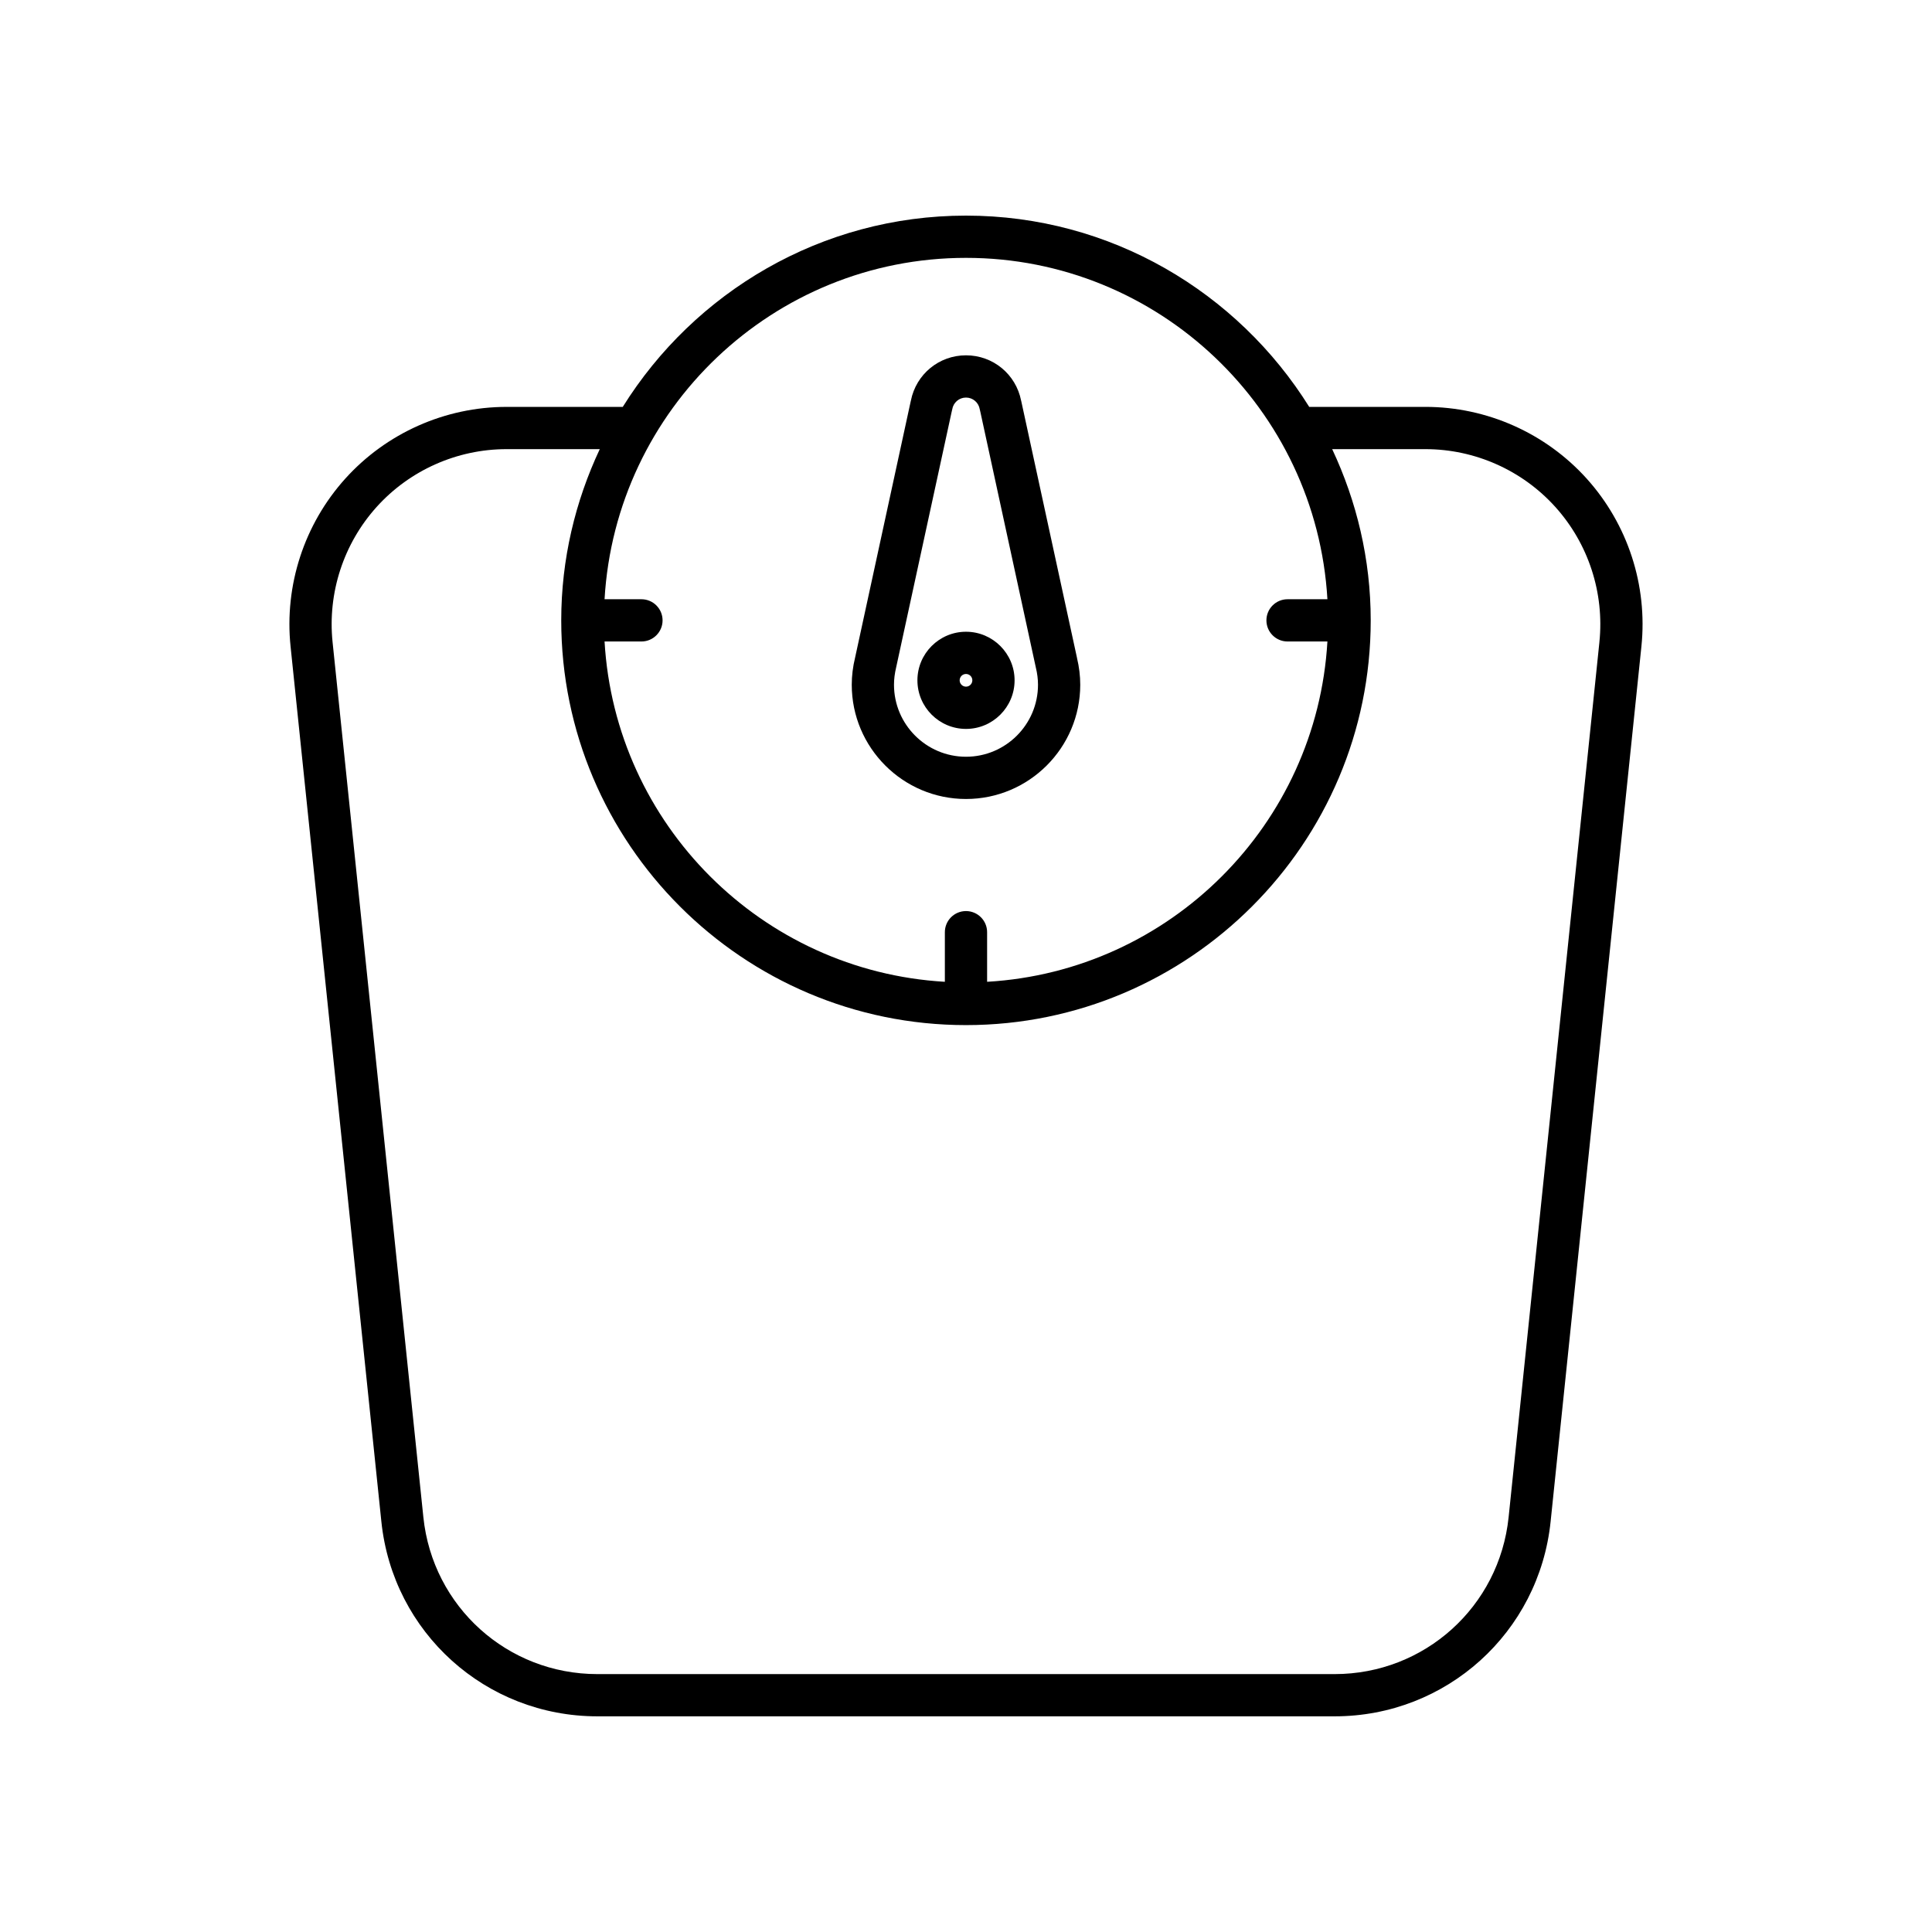
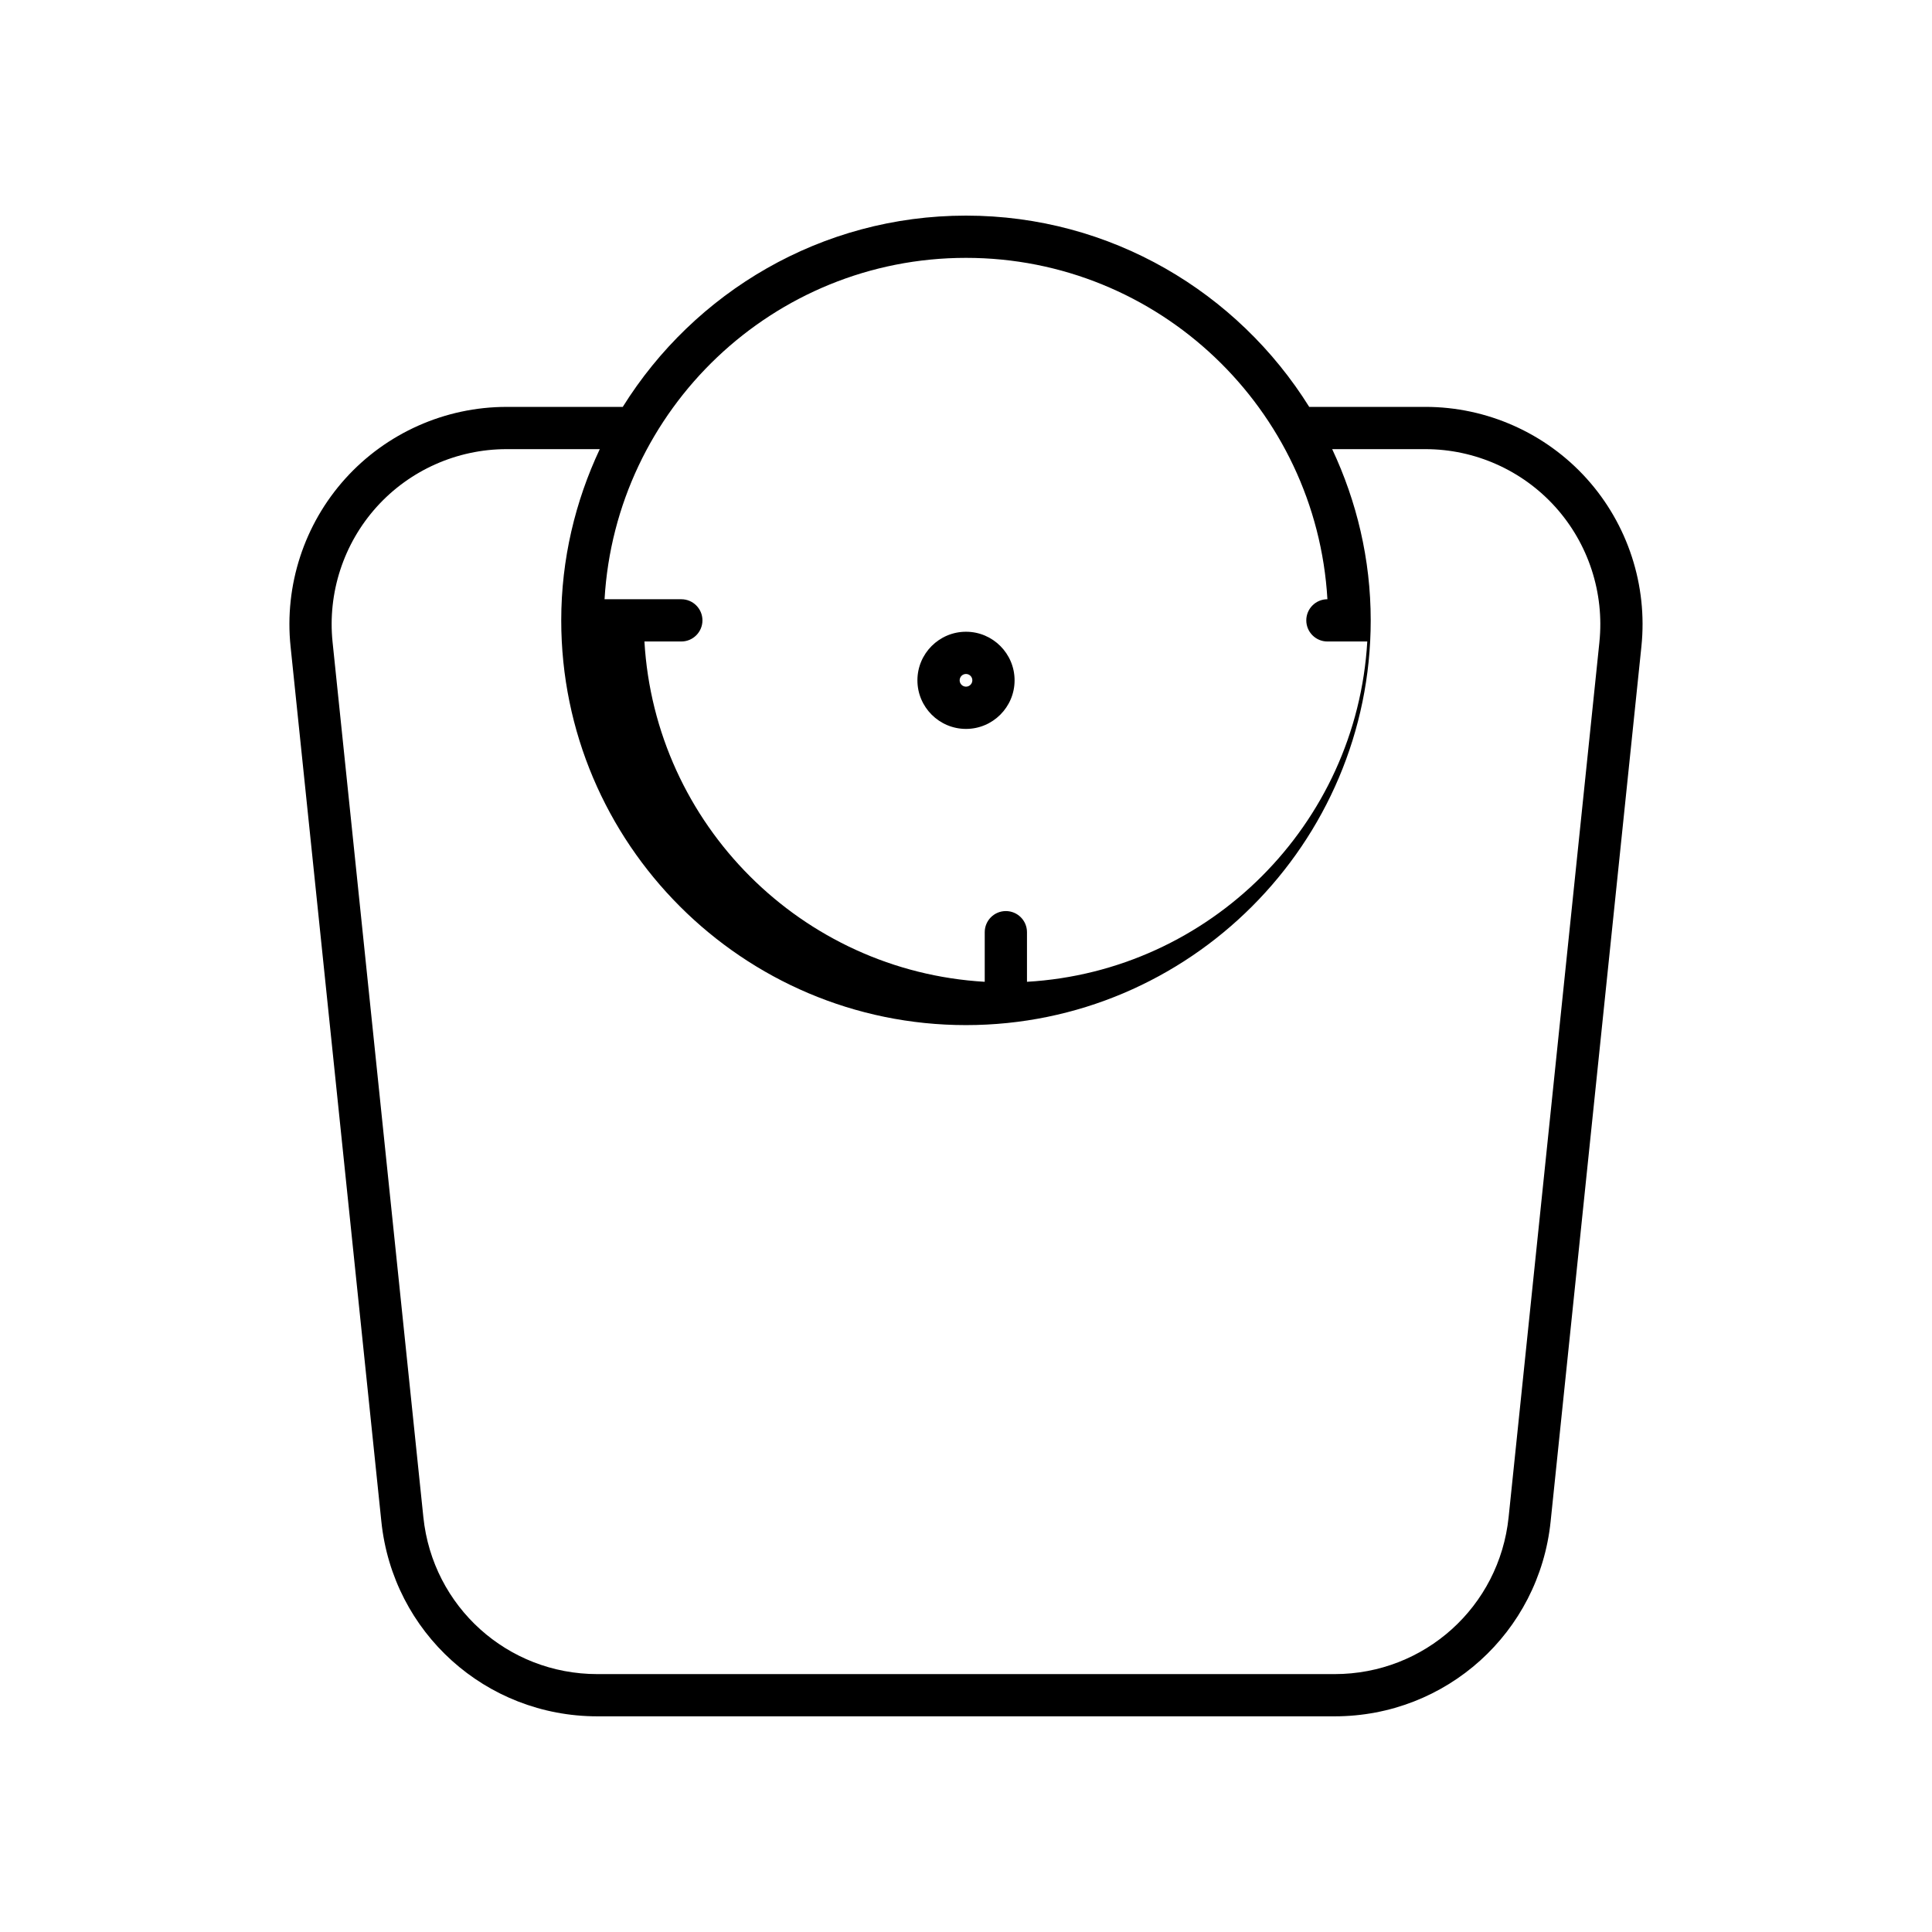
<svg xmlns="http://www.w3.org/2000/svg" fill="#000000" width="800px" height="800px" version="1.1" viewBox="144 144 512 512">
  <g>
-     <path d="m564.49 270.84c-10.895-12.082-26.473-19.012-42.738-19.012h-30.797c-18.961-30.371-52.59-50.688-90.957-50.688s-72 20.316-90.961 50.691h-30.797c-16.266 0-31.844 6.93-42.738 19.012-10.891 12.086-16.18 28.293-14.5 44.473l24.062 231.92c3.055 29.426 27.66 51.609 57.242 51.609h195.38c29.582 0 54.188-22.188 57.242-51.609l24.062-231.92c1.676-16.184-3.609-32.391-14.504-44.477zm-250.5 31.965h-9.777c2.926-50.363 44.699-90.469 95.785-90.469 51.082 0 92.859 40.105 95.781 90.469h-10.566c-3.09 0-5.598 2.508-5.598 5.598s2.508 5.598 5.598 5.598h10.566c-2.816 48.5-41.684 87.371-90.184 90.184v-13.145c0-3.09-2.508-5.598-5.598-5.598s-5.598 2.508-5.598 5.598v13.145c-48.5-2.816-87.367-41.684-90.184-90.184h9.777c3.09 0 5.598-2.508 5.598-5.598s-2.508-5.598-5.602-5.598zm253.87 11.359-24.062 231.92c-2.461 23.699-22.281 41.57-46.105 41.57h-195.39c-23.828 0-43.645-17.871-46.105-41.57l-24.062-231.92c-1.352-13.035 2.906-26.09 11.68-35.824 8.773-9.73 21.32-15.312 34.422-15.312h24.707c-6.481 13.805-10.211 29.145-10.211 45.375 0 59.145 48.117 107.26 107.26 107.26 59.145 0 107.26-48.117 107.26-107.26 0-16.23-3.731-31.574-10.211-45.375h24.707c13.105 0 25.648 5.582 34.422 15.312 8.777 9.738 13.035 22.789 11.684 35.828z" />
-     <path d="m400 355.74c16.695 0 30.277-13.586 30.277-30.281 0-2.309-0.285-4.684-0.855-7.055l0.008-0.004-14.762-67.984c-0.02-0.086-0.039-0.172-0.062-0.258-1.391-6.988-7.441-11.996-14.605-11.996-7.16 0-13.215 5.012-14.605 11.996-0.023 0.086-0.043 0.172-0.062 0.262l-14.723 67.844c-0.59 2.418-0.887 4.84-0.887 7.195 0 16.695 13.582 30.281 30.277 30.281zm-18.492-34.961 14.668-67.539c0.074-0.242 0.133-0.492 0.172-0.746 0.293-1.816 1.828-3.137 3.652-3.137s3.359 1.32 3.652 3.137c0.039 0.254 0.098 0.5 0.172 0.742l14.656 67.539c0.008 0.047 0.02 0.094 0.031 0.141 0.379 1.551 0.57 3.082 0.57 4.543 0 10.523-8.562 19.086-19.082 19.086s-19.082-8.562-19.082-19.086c0-1.473 0.184-2.973 0.59-4.68z" />
+     <path d="m564.49 270.84c-10.895-12.082-26.473-19.012-42.738-19.012h-30.797c-18.961-30.371-52.59-50.688-90.957-50.688s-72 20.316-90.961 50.691h-30.797c-16.266 0-31.844 6.93-42.738 19.012-10.891 12.086-16.18 28.293-14.5 44.473l24.062 231.92c3.055 29.426 27.66 51.609 57.242 51.609h195.38c29.582 0 54.188-22.188 57.242-51.609l24.062-231.92c1.676-16.184-3.609-32.391-14.504-44.477zm-250.5 31.965h-9.777c2.926-50.363 44.699-90.469 95.785-90.469 51.082 0 92.859 40.105 95.781 90.469c-3.09 0-5.598 2.508-5.598 5.598s2.508 5.598 5.598 5.598h10.566c-2.816 48.5-41.684 87.371-90.184 90.184v-13.145c0-3.09-2.508-5.598-5.598-5.598s-5.598 2.508-5.598 5.598v13.145c-48.5-2.816-87.367-41.684-90.184-90.184h9.777c3.09 0 5.598-2.508 5.598-5.598s-2.508-5.598-5.602-5.598zm253.87 11.359-24.062 231.92c-2.461 23.699-22.281 41.57-46.105 41.57h-195.39c-23.828 0-43.645-17.871-46.105-41.57l-24.062-231.92c-1.352-13.035 2.906-26.09 11.68-35.824 8.773-9.73 21.32-15.312 34.422-15.312h24.707c-6.481 13.805-10.211 29.145-10.211 45.375 0 59.145 48.117 107.26 107.26 107.26 59.145 0 107.26-48.117 107.26-107.26 0-16.23-3.731-31.574-10.211-45.375h24.707c13.105 0 25.648 5.582 34.422 15.312 8.777 9.738 13.035 22.789 11.684 35.828z" />
    <path d="m400 337.17c7.098 0 12.875-5.777 12.875-12.875s-5.777-12.875-12.875-12.875-12.875 5.777-12.875 12.875 5.773 12.875 12.875 12.875zm0-14.559c0.926 0 1.68 0.75 1.68 1.68-0.004 0.926-0.754 1.68-1.68 1.68s-1.68-0.754-1.68-1.68 0.75-1.68 1.68-1.68z" />
  </g>
</svg>